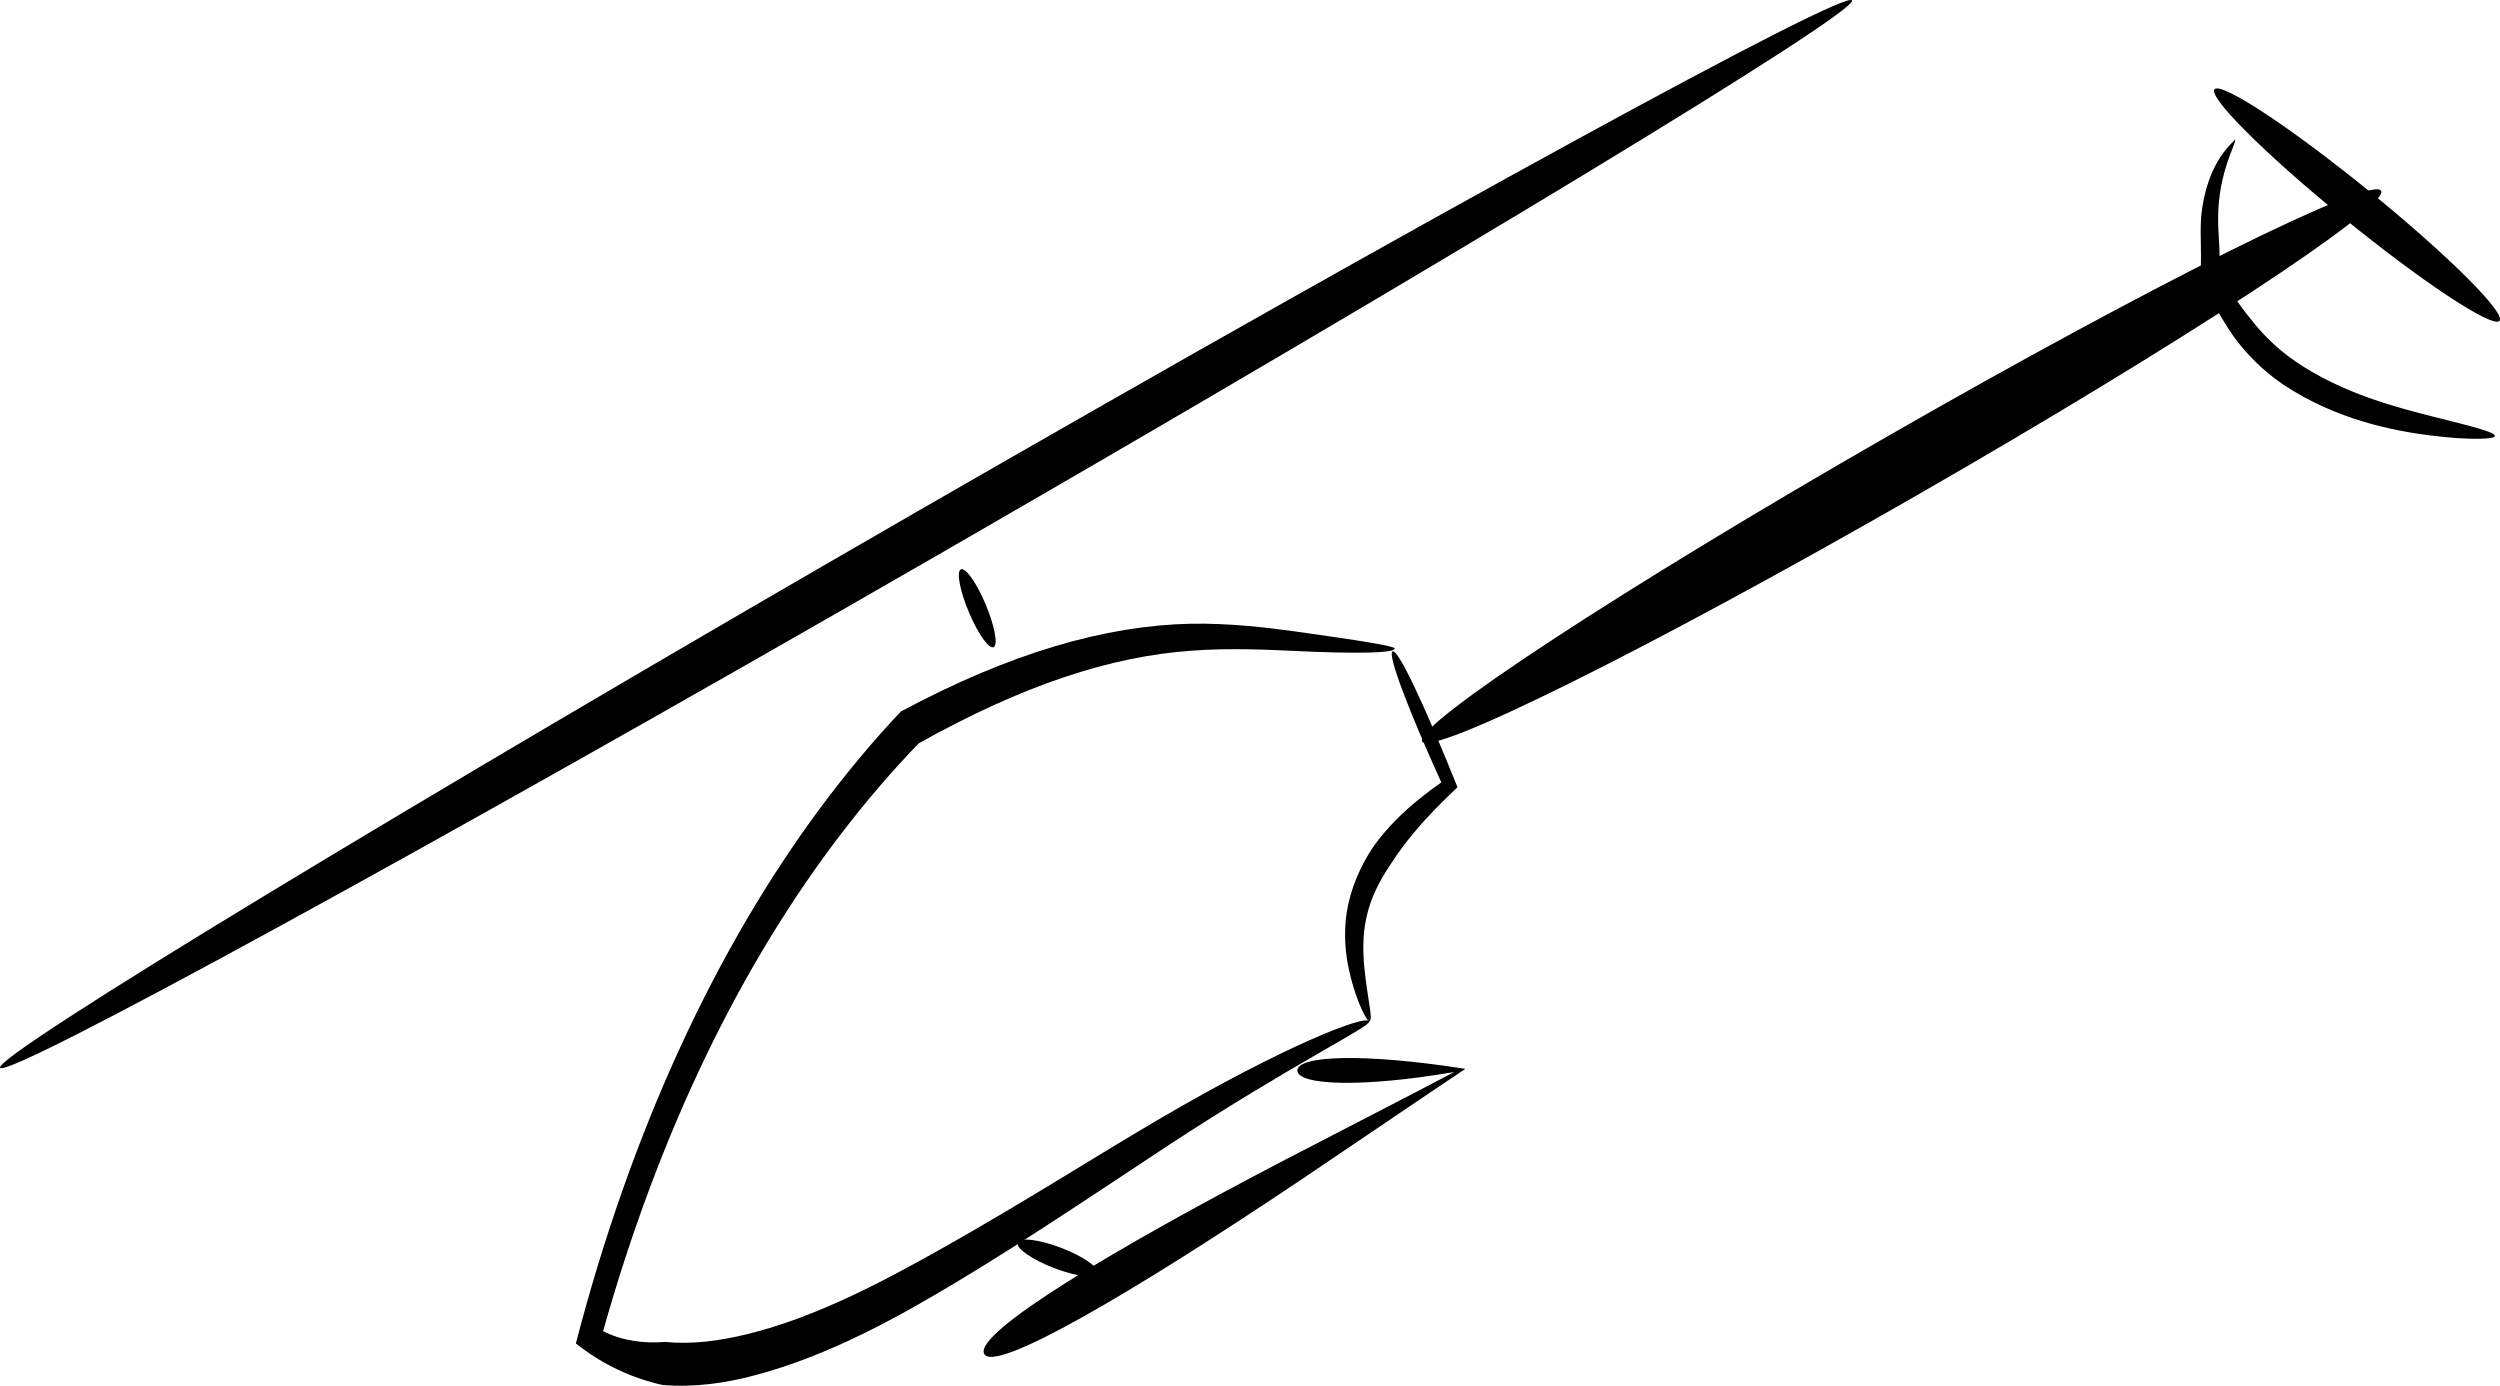
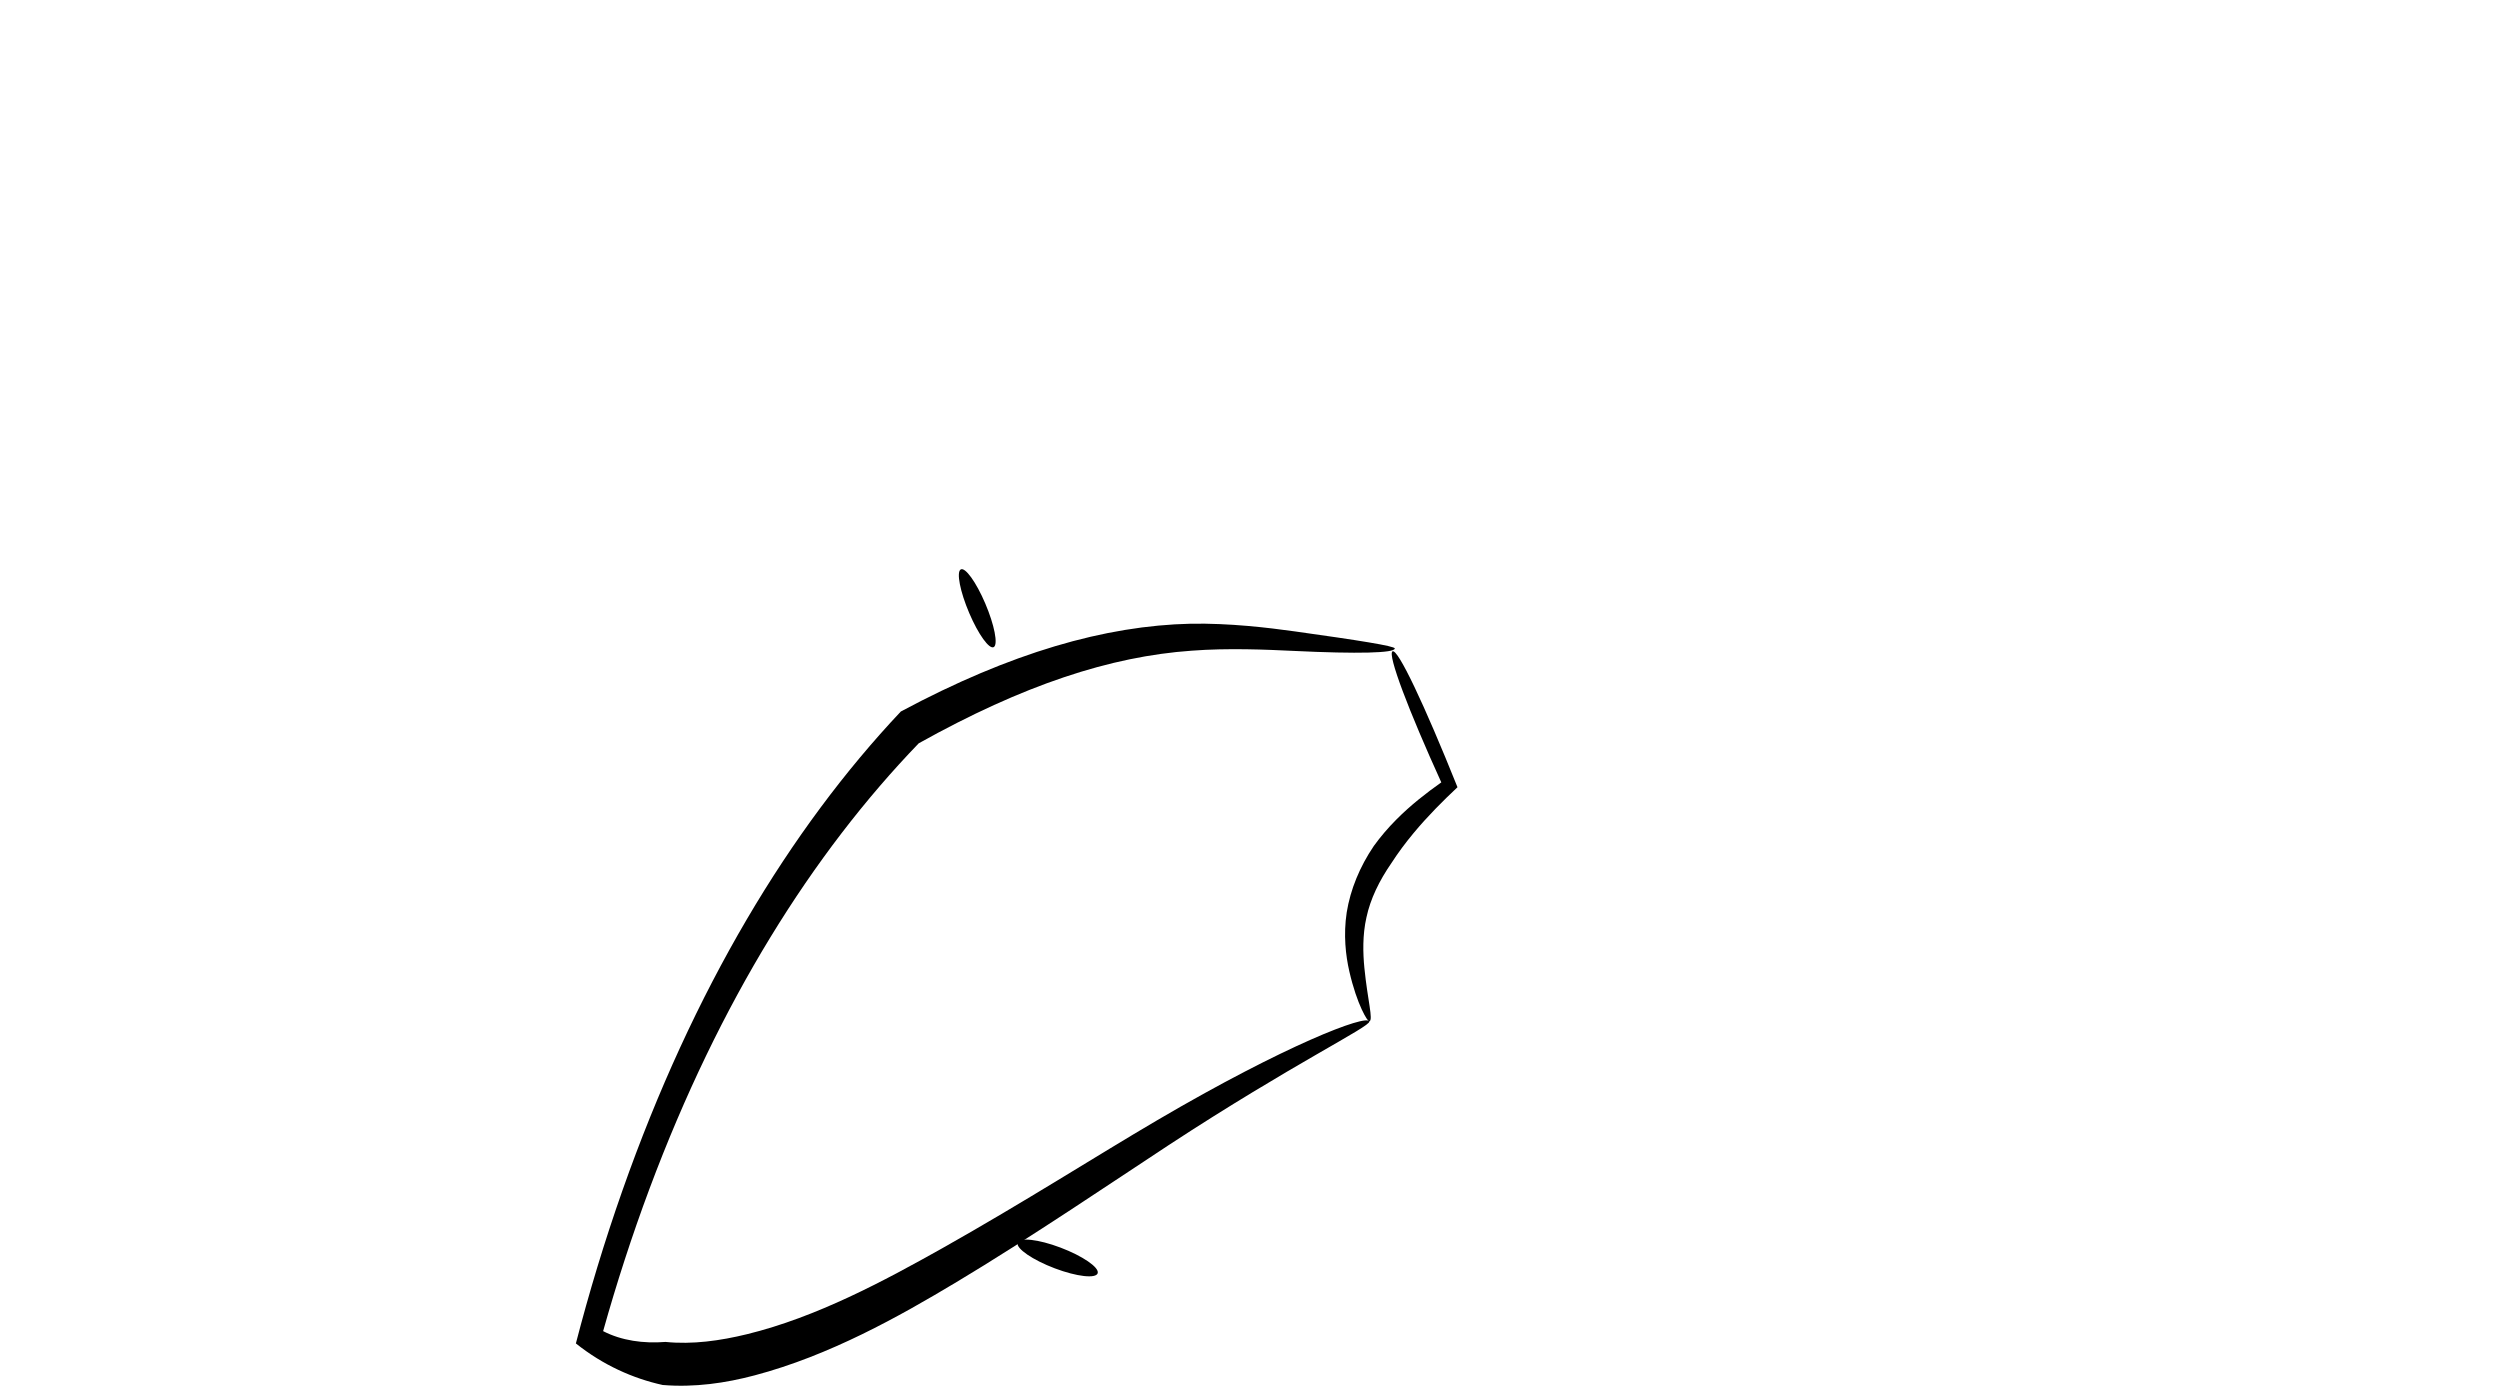
<svg xmlns="http://www.w3.org/2000/svg" xmlns:ns1="http://www.inkscape.org/namespaces/inkscape" xmlns:ns2="http://sodipodi.sourceforge.net/DTD/sodipodi-0.dtd" width="89.889mm" height="49.825mm" viewBox="0 0 89.889 49.825" version="1.1" id="svg1" ns1:version="1.3 (0e150ed6c4, 2023-07-21)" ns2:docname="Rotorflight_OL.svg">
  <ns2:namedview id="namedview1" pagecolor="#ffffff" bordercolor="#666666" borderopacity="1.0" ns1:showpageshadow="2" ns1:pageopacity="0.0" ns1:pagecheckerboard="0" ns1:deskcolor="#d1d1d1" ns1:document-units="mm" ns1:zoom="1.3843855" ns1:cx="281.71343" ns1:cy="226.45426" ns1:window-width="1920" ns1:window-height="991" ns1:window-x="-9" ns1:window-y="-9" ns1:window-maximized="1" ns1:current-layer="layer1" />
  <defs id="defs1" />
  <g ns1:label="Layer 1" ns1:groupmode="layer" id="layer1" transform="translate(-0.431,-0.57)">
    <g id="g1" transform="translate(-59.629,-20.068)">
      <path id="path3164" d="m 109.294,57.364 c 0.054,0.183 -2.764,1.534 -7.21,4.445 -1.764,1.157 -5.06,3.389 -7.628,4.924 -2.083,1.25 -4.571,2.645 -7.263,3.357 -1.039,0.276 -2.158,0.441 -3.307,0.346 -1.057,-0.233 -2.138,-0.71 -3.12,-1.494 0.472,-1.82 1.026,-3.659 1.671,-5.491 2.547,-7.238 6.027,-13.004 10.013,-17.23 0,0 2e-6,0 2e-6,0 3.956,-2.119 7.351,-3.088 10.425,-3.157 1.399,-0.023 2.764,0.14 3.746,0.277 2.298,0.321 3.591,0.527 3.59,0.613 -0.002,0.165 -1.314,0.2 -3.638,0.088 -0.966,-0.046 -2.345,-0.109 -3.666,-0.008 -2.921,0.206 -6.048,1.229 -9.814,3.331 -10e-7,0 -10e-7,0 -2e-6,0 -3.821,3.965 -7.163,9.279 -9.679,16.012 -0.637,1.705 -1.19,3.42 -1.668,5.123 0.664,0.343 1.452,0.451 2.243,0.388 0.971,0.098 1.967,-0.043 2.93,-0.278 2.506,-0.612 4.936,-1.92 7.024,-3.092 2.947,-1.659 5.526,-3.312 7.735,-4.607 4.593,-2.695 7.535,-3.819 7.615,-3.545 z" style="font-style:normal;font-weight:normal;font-size:43.74px;line-height:1.25;font-family:sans-serif;display:inline;fill:#000000;fill-opacity:1;stroke:none;stroke-width:0;stroke-linecap:butt;stroke-linejoin:miter;stroke-miterlimit:4;stroke-dasharray:none;stroke-opacity:1" />
-       <path id="path3166" d="m 111.191,47.29 c -0.253,-0.607 7.266,-5.531 16.784,-10.992 9.518,-5.46 17.448,-9.399 17.701,-8.792 0.253,0.607 -7.266,5.531 -16.784,10.992 -9.518,5.46 -17.448,9.399 -17.701,8.792 z" style="font-style:normal;font-weight:normal;font-size:43.74px;line-height:1.25;font-family:sans-serif;display:inline;fill:#000000;fill-opacity:1;stroke:none;stroke-width:0.06px;stroke-linecap:butt;stroke-linejoin:miter;stroke-opacity:1" />
-       <path id="path3168" d="m 95.443,69.307 c -0.328,-0.759 4.628,-3.745 10.839,-6.977 2.216,-1.153 4.302,-2.215 6.067,-3.148 -3.327,0.574 -5.641,0.48 -5.641,-0.056 0,-0.53 2.35,-0.636 6.041,-0.056 -1.679,1.117 -3.674,2.484 -5.83,3.933 -6.105,4.103 -11.149,7.059 -11.476,6.304 z" style="font-style:normal;font-weight:normal;font-size:43.74px;line-height:1.25;font-family:sans-serif;display:inline;fill:#000000;fill-opacity:1;stroke:none;stroke-width:0.06px;stroke-linecap:butt;stroke-linejoin:miter;stroke-opacity:1" />
-       <path id="path3170" d="M 60.062,59.029 C 59.877,58.586 74.642,49.631 93.021,39.039 111.399,28.448 126.465,20.212 126.651,20.655 126.836,21.097 112.071,30.053 93.692,40.644 75.314,51.235 60.248,59.472 60.062,59.029 Z" style="font-style:normal;font-weight:normal;font-size:43.74px;line-height:1.25;font-family:sans-serif;display:inline;fill:#000000;fill-opacity:1;stroke:none;stroke-width:0.06px;stroke-linecap:butt;stroke-linejoin:miter;stroke-opacity:1" />
      <path id="path3172" d="m 96.648,65.324 c 0.057,-0.206 0.748,-0.129 1.543,0.172 0.795,0.301 1.395,0.712 1.338,0.918 -0.057,0.206 -0.748,0.129 -1.543,-0.172 -0.795,-0.301 -1.395,-0.712 -1.338,-0.918 z" style="font-style:normal;font-weight:normal;font-size:43.74px;line-height:1.25;font-family:sans-serif;display:inline;fill:#000000;fill-opacity:1;stroke:none;stroke-width:0.06px;stroke-linecap:butt;stroke-linejoin:miter;stroke-opacity:1" />
      <path id="path3174" d="m 110.128,44.058 c 0.188,-0.11 1.135,1.888 2.337,4.885 0,0 1e-5,0 1e-5,0 -0.516,0.484 -1.071,1.038 -1.579,1.649 -0.289,0.348 -0.553,0.702 -0.789,1.067 -0.451,0.652 -0.764,1.303 -0.906,1.966 -0.144,0.633 -0.125,1.291 -0.074,1.812 0,0 0,0 0,0 0.115,1.168 0.327,1.872 0.179,1.927 -0.055,0.021 -0.444,-0.592 -0.721,-1.804 0,0 0,0 0,0 -0.129,-0.564 -0.216,-1.308 -0.093,-2.117 0.134,-0.828 0.469,-1.64 0.974,-2.387 0.243,-0.336 0.513,-0.652 0.81,-0.95 0.522,-0.526 1.087,-0.963 1.617,-1.337 0,0 0,0 0,0 -1.17,-2.571 -1.943,-4.601 -1.754,-4.712 z" style="font-style:normal;font-weight:normal;font-size:43.74px;line-height:1.25;font-family:sans-serif;display:inline;fill:#000000;fill-opacity:1;stroke:none;stroke-width:0.06px;stroke-linecap:butt;stroke-linejoin:miter;stroke-opacity:1" />
      <path id="path3176" d="m 94.603,41.113 c 0.16,-0.094 0.556,0.455 0.884,1.226 0.328,0.77 0.465,1.471 0.305,1.565 -0.16,0.094 -0.556,-0.455 -0.884,-1.226 -0.328,-0.77 -0.465,-1.471 -0.305,-1.565 z" style="font-style:normal;font-weight:normal;font-size:43.74px;line-height:1.25;font-family:sans-serif;display:inline;fill:#000000;fill-opacity:1;stroke:none;stroke-width:0.06px;stroke-linecap:butt;stroke-linejoin:miter;stroke-opacity:1" />
-       <path id="path3178" d="m 140.419,25.647 c 0.101,0.077 -0.602,1.125 -0.604,2.822 -0.015,0.541 0.102,1.183 0.024,1.978 0.344,0.544 0.732,1.168 1.159,1.676 0.354,0.458 0.769,0.88 1.237,1.246 0.113,0.088 0.227,0.172 0.343,0.251 0,0 0,0 0,0 1.695,1.173 3.722,1.684 5,2.007 1.364,0.344 2.203,0.545 2.187,0.691 -0.012,0.112 -0.872,0.155 -2.279,-0.018 -1.339,-0.165 -3.432,-0.566 -5.327,-1.833 0,0 0,0 0,0 -0.131,-0.089 -0.26,-0.183 -0.388,-0.282 -0.529,-0.413 -0.992,-0.897 -1.384,-1.426 -0.49,-0.705 -0.892,-1.48 -1.224,-2.122 0.081,-0.726 -0.012,-1.503 0.042,-2.213 0.211,-2.115 1.271,-2.732 1.213,-2.776 z" style="font-style:normal;font-weight:normal;font-size:43.74px;line-height:1.25;font-family:sans-serif;display:inline;fill:#000000;fill-opacity:1;stroke:none;stroke-width:0.06px;stroke-linecap:butt;stroke-linejoin:miter;stroke-opacity:1" />
-       <path id="path3180" d="m 141.552,26.072 c -2.197,-2.052 -2.522,-2.849 -0.725,-1.779 1.797,1.07 5.039,3.605 7.237,5.657 2.197,2.052 2.522,2.849 0.725,1.779 -1.797,-1.07 -5.039,-3.605 -7.237,-5.657 z" style="font-style:normal;font-weight:normal;font-size:43.74px;line-height:1.25;font-family:sans-serif;display:inline;fill:#000000;fill-opacity:1;stroke:none;stroke-width:0.069px;stroke-linecap:butt;stroke-linejoin:miter;stroke-opacity:1" />
    </g>
  </g>
</svg>